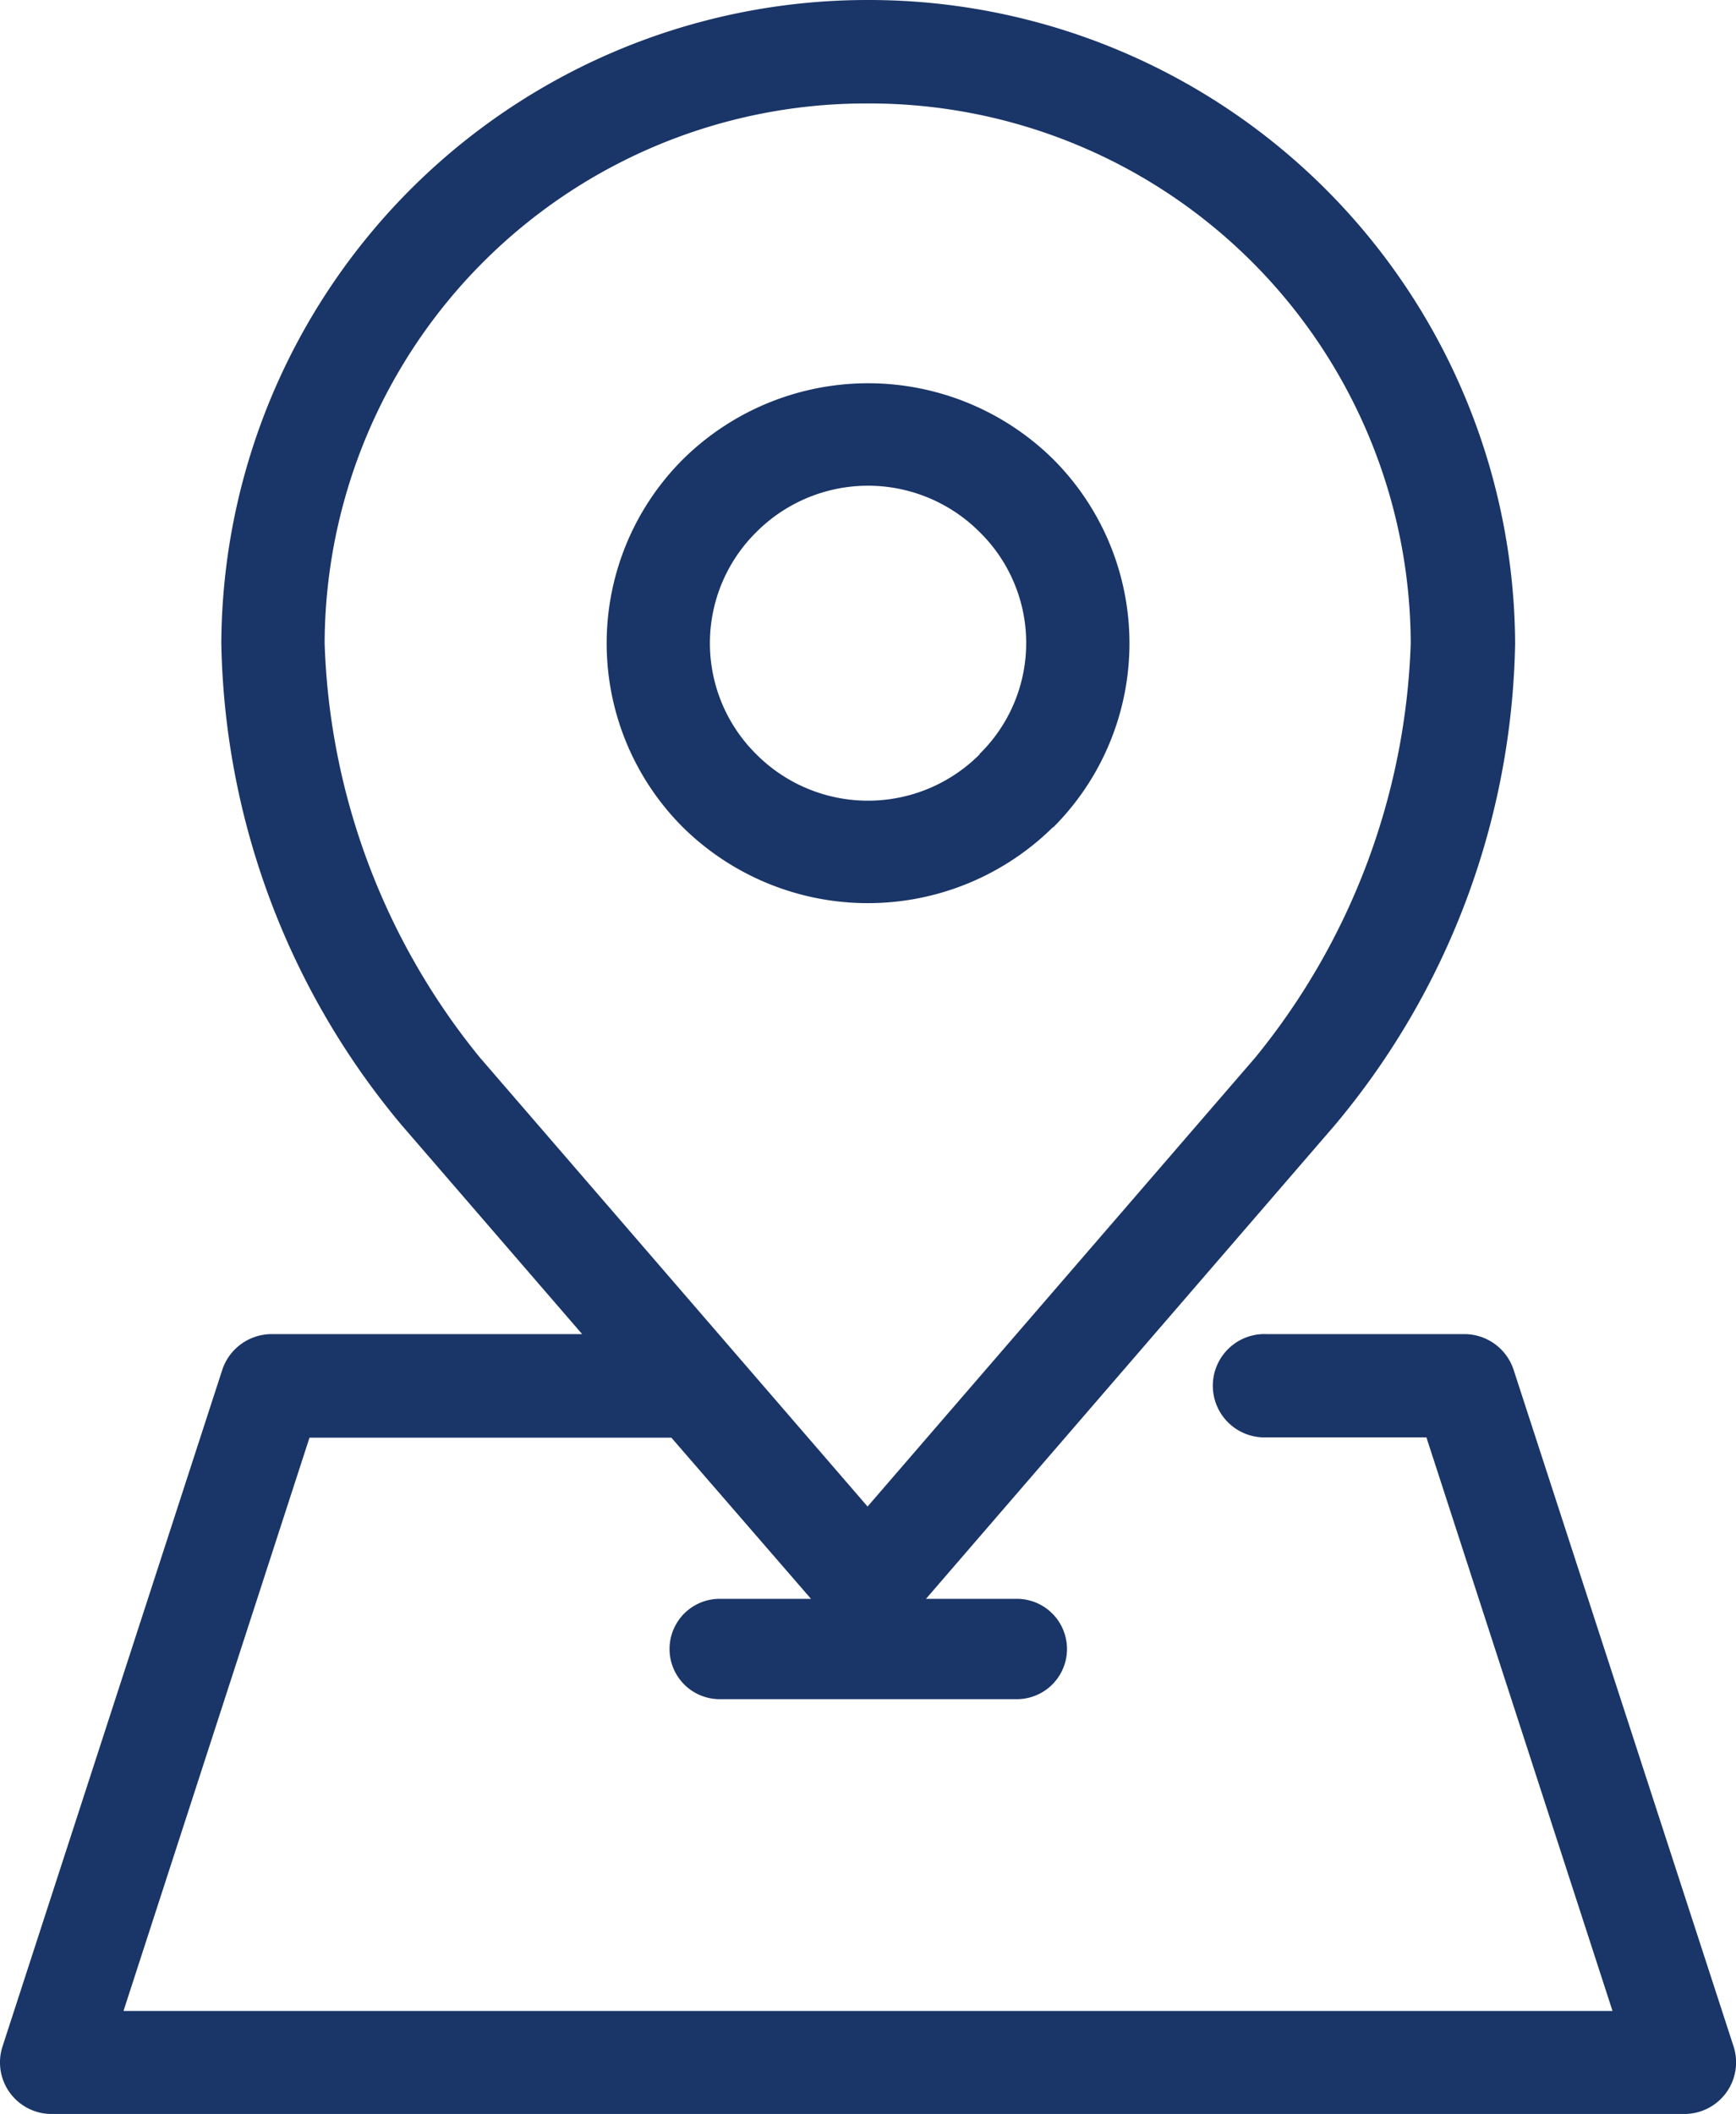
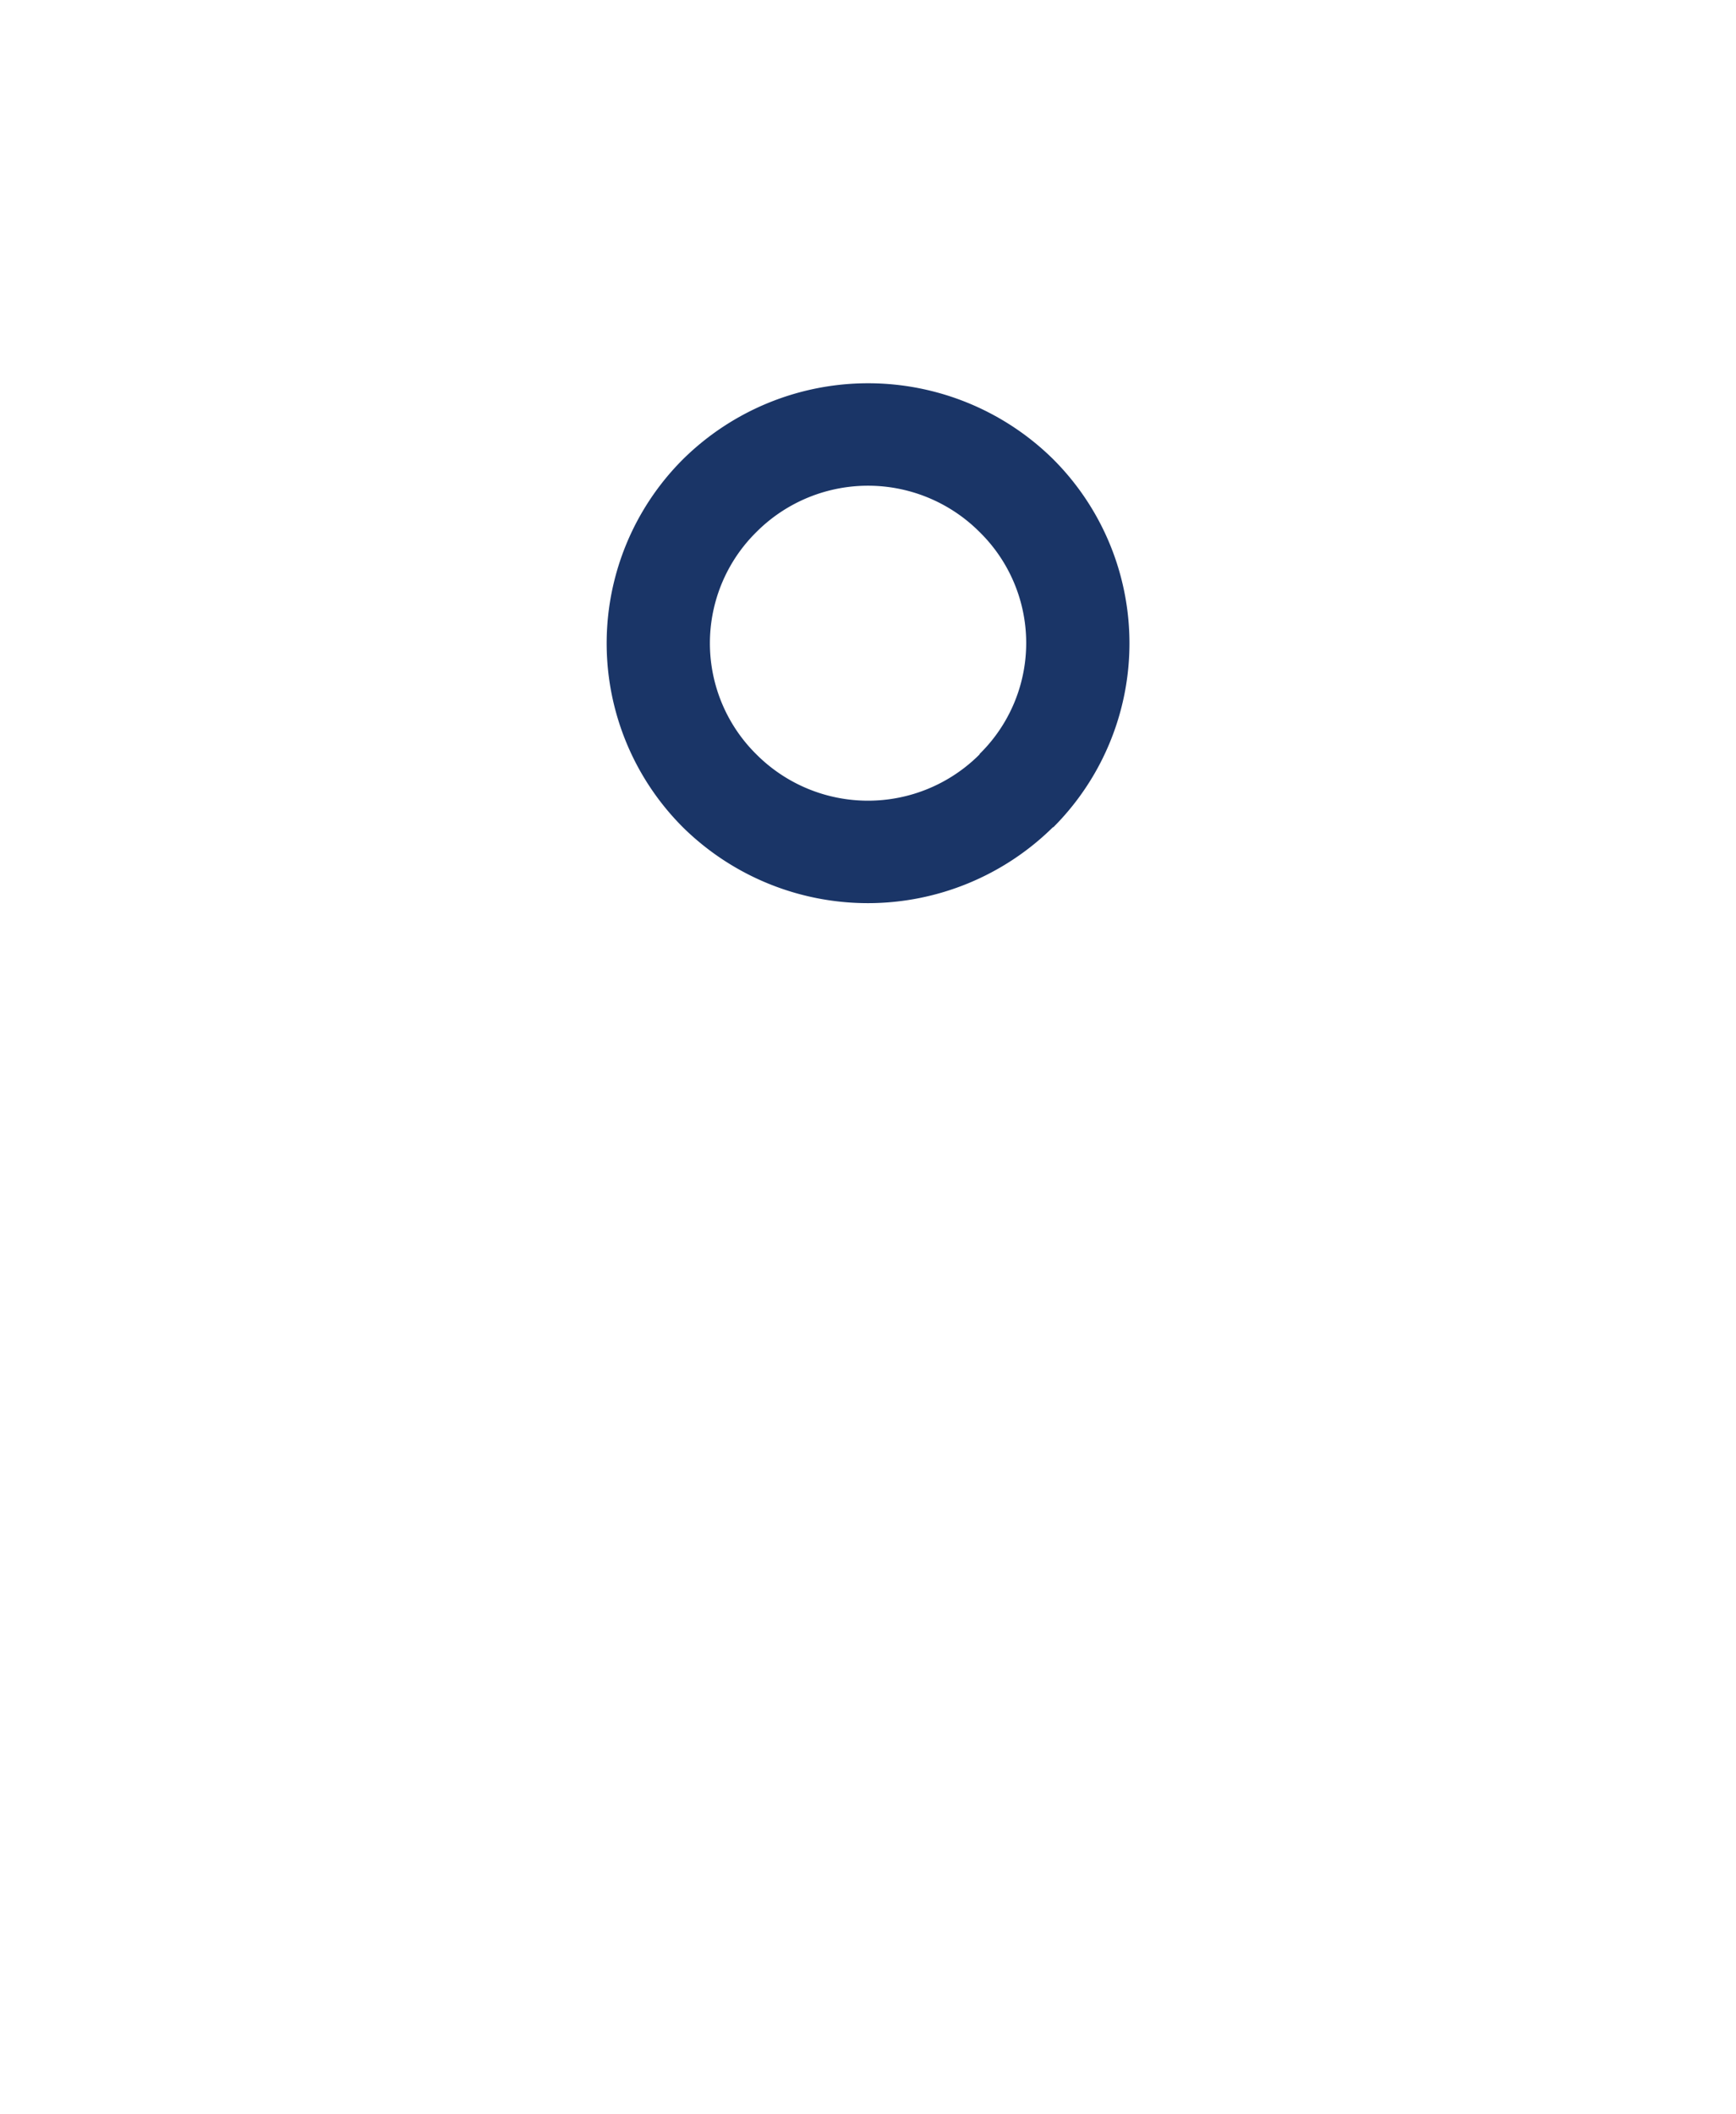
<svg xmlns="http://www.w3.org/2000/svg" id="noun-address-3593004" width="16.166" height="19.679" viewBox="0 0 16.166 19.679">
-   <path id="Path_4357" data-name="Path 4357" d="M20.492,5.745a5.041,5.041,0,0,1,5.055,5.026A6.43,6.43,0,0,1,24.1,14.625l-3.611,4.18-3.61-4.179a6.424,6.424,0,0,1-1.446-3.856A5.041,5.041,0,0,1,20.492,5.745Zm0-.963a6.017,6.017,0,0,0-6.021,5.988,7.175,7.175,0,0,0,1.676,4.481h0L17.831,17.2H14.939a.485.485,0,0,0-.459.332l-2.047,6.3a.48.48,0,0,0,.46.627h15.2a.481.481,0,0,0,.461-.627l-2.049-6.3a.483.483,0,0,0-.46-.332H24.207a.481.481,0,1,0,0,.961h1.486L27.426,23.5H13.56l1.732-5.336h3.37l1.3,1.5h-.85a.467.467,0,1,0,0,.934h2.767a.467.467,0,1,0,0-.934h-.846l3.808-4.41h0a7.169,7.169,0,0,0,1.678-4.481A6.018,6.018,0,0,0,20.492,4.782Z" transform="translate(-12.41 -4.782)" fill="#1a3567" />
  <path id="Path_4358" data-name="Path 4358" d="M38.665,22.624a1.468,1.468,0,0,1-2.078,0,1.453,1.453,0,0,1,0-2.07,1.468,1.468,0,0,1,2.078,0,1.446,1.446,0,0,1,0,2.066Zm.685.68a2.422,2.422,0,0,0,0-3.428,2.454,2.454,0,0,0-3.446,0,2.42,2.42,0,0,0,0,3.428A2.454,2.454,0,0,0,39.35,23.3Z" transform="translate(-29.543 -15.602)" fill="#1a3567" />
</svg>